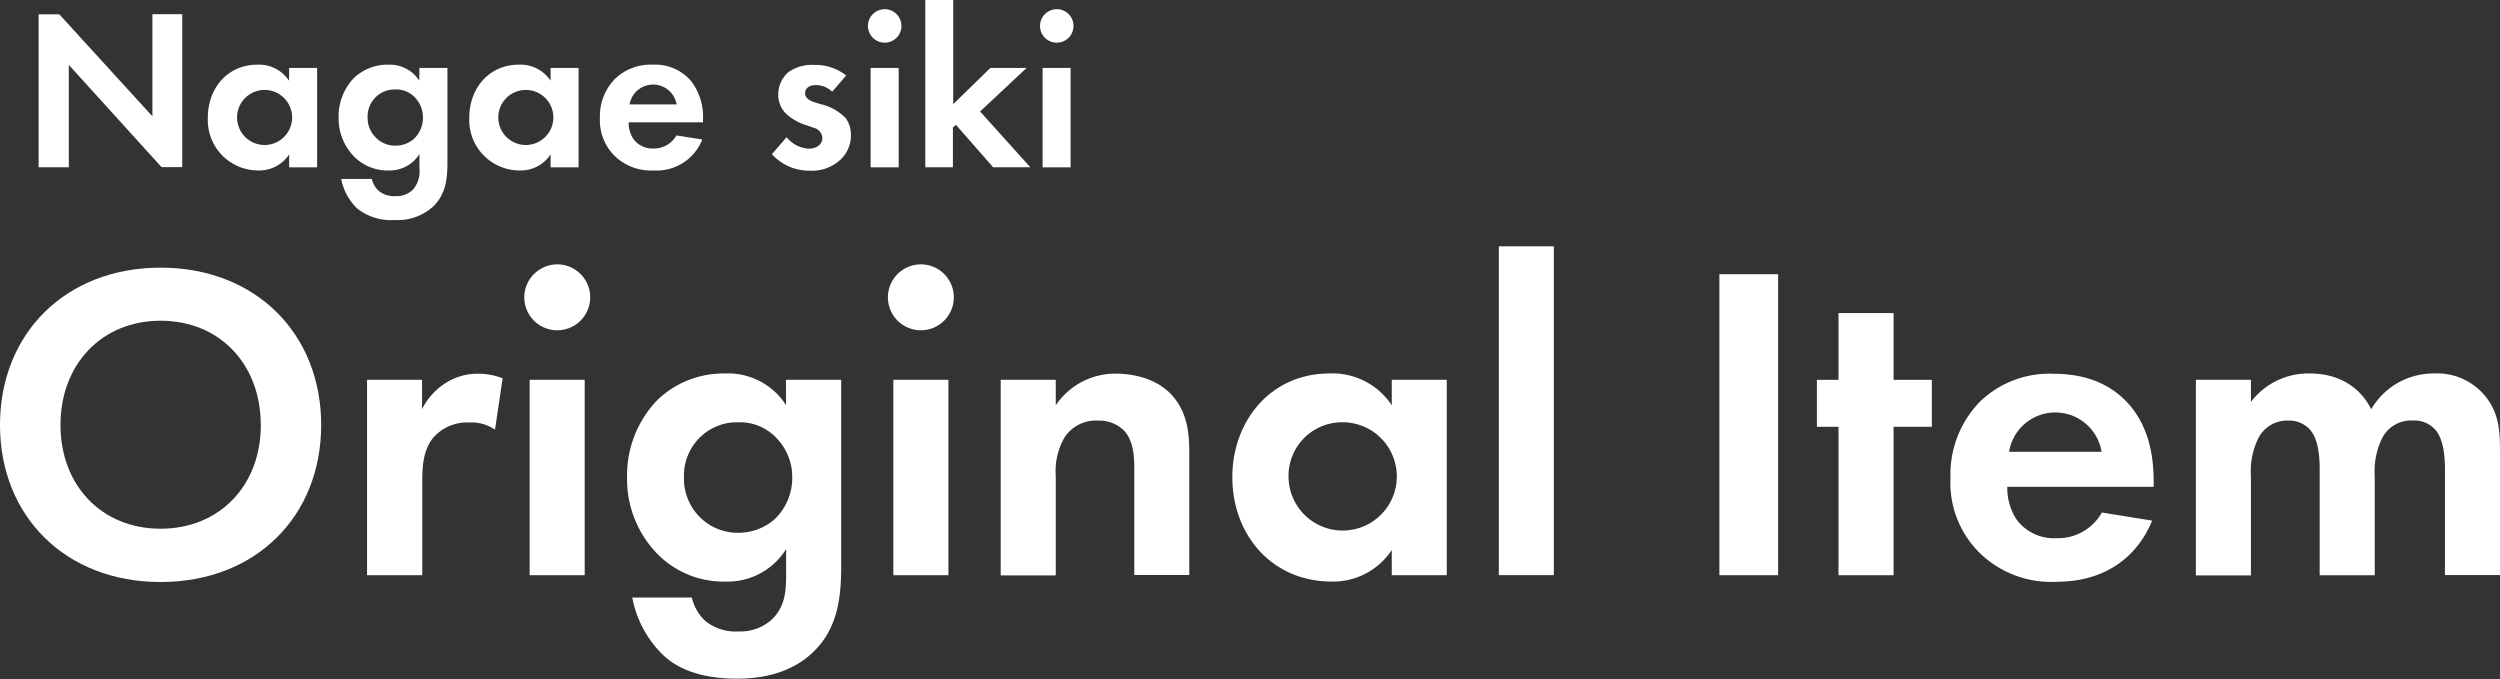
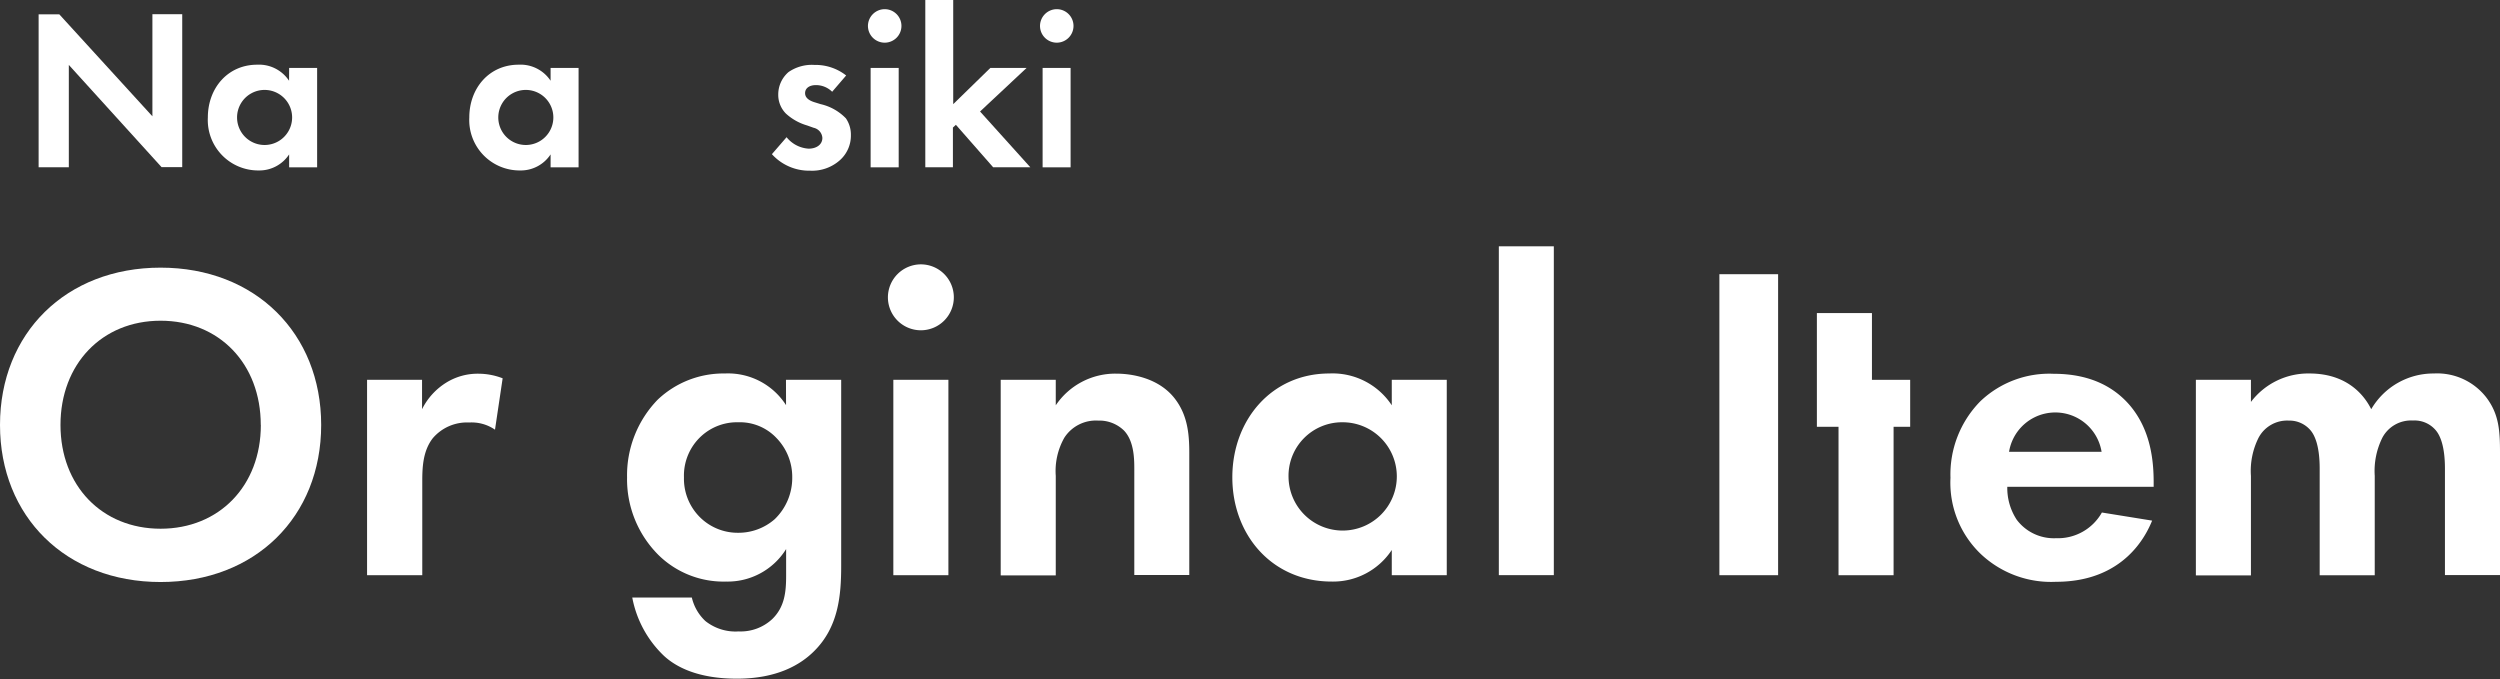
<svg xmlns="http://www.w3.org/2000/svg" viewBox="0 0 326.92 88.79">
  <rect x="0" y="0" width="326.92" height="88.79" fill="#333333" stroke="none" />
  <defs>
    <style>.cls-1{fill:#fff;}</style>
  </defs>
  <g id="レイヤー_2" data-name="レイヤー 2">
    <g id="テキスト">
      <path class="cls-1" d="M42,55.57c0,12-8.61,20.54-21,20.54S0,67.55,0,55.57,8.61,35,21,35,42,43.59,42,55.57Zm-7.9,0c0-8-5.43-13.63-13.1-13.63S7.91,47.61,7.91,55.57,13.34,69.14,21,69.14,34.11,63.54,34.11,55.57Z" />
      <path class="cls-1" d="M48,49.67h7.19v3.84A8.6,8.6,0,0,1,58.41,50a7.82,7.82,0,0,1,4.25-1.13,8.75,8.75,0,0,1,3.07.6l-1,6.72a5.38,5.38,0,0,0-3.36-.94,5.88,5.88,0,0,0-4.78,2.06C55.28,59,55.22,61.18,55.22,63V75.22H48Z" />
-       <path class="cls-1" d="M72.86,34.57a4.31,4.31,0,1,1-4.3,4.3A4.33,4.33,0,0,1,72.86,34.57Zm3.6,15.1V75.22h-7.2V49.67Z" />
      <path class="cls-1" d="M102.78,49.67H110V74c0,3.89-.36,8-3.54,11.15-1.77,1.77-4.84,3.6-10.09,3.6-5,0-7.91-1.47-9.56-3a14.13,14.13,0,0,1-4.13-7.61h7.79a6.08,6.08,0,0,0,1.77,3.07,6.33,6.33,0,0,0,4.36,1.36,6.06,6.06,0,0,0,4.37-1.6c1.65-1.59,1.83-3.6,1.83-5.66V71.8a9,9,0,0,1-7.85,4.25,12.14,12.14,0,0,1-8.85-3.48A14,14,0,0,1,82,62.42,14.2,14.2,0,0,1,86,52.27a12.48,12.48,0,0,1,8.79-3.43,9,9,0,0,1,8,4.14ZM91.74,57a7,7,0,0,0-2.3,5.43,7.09,7.09,0,0,0,1.89,5,7,7,0,0,0,5.19,2.24,7.19,7.19,0,0,0,4.78-1.77,7.49,7.49,0,0,0,2.3-5.48,7.3,7.3,0,0,0-2.06-5.14,6.58,6.58,0,0,0-5-2.06A6.92,6.92,0,0,0,91.74,57Z" />
      <path class="cls-1" d="M120.42,34.57a4.31,4.31,0,1,1-4.31,4.3A4.32,4.32,0,0,1,120.42,34.57Zm3.6,15.1V75.22h-7.2V49.67Z" />
      <path class="cls-1" d="M130.86,49.67h7.2V53a9.38,9.38,0,0,1,7.9-4.14c2.25,0,5.55.65,7.56,3.13,1.77,2.19,2,4.72,2,7.2v16h-7.19V61.29c0-1.41-.06-3.65-1.36-5A4.62,4.62,0,0,0,143.6,55a4.91,4.91,0,0,0-4.42,2.24,8.84,8.84,0,0,0-1.12,5v13h-7.2Z" />
      <path class="cls-1" d="M182,49.67h7.19V75.22H182v-3.3a9.19,9.19,0,0,1-7.85,4.13c-7.85,0-13-6.14-13-13.63s5.13-13.58,12.68-13.58A9.27,9.27,0,0,1,182,53ZM168.5,62.42a7.08,7.08,0,1,0,7.08-7.2A7,7,0,0,0,168.5,62.42Z" />
      <path class="cls-1" d="M203.19,32.21v43H196v-43Z" />
      <path class="cls-1" d="M232.52,35.86V75.22h-7.68V35.86Z" />
-       <path class="cls-1" d="M247.62,55.81V75.22h-7.2V55.81h-2.83V49.67h2.83V40.94h7.2v8.73h5v6.14Z" />
+       <path class="cls-1" d="M247.62,55.81V75.22h-7.2V55.81h-2.83V49.67V40.94h7.2v8.73h5v6.14Z" />
      <path class="cls-1" d="M281.43,68.08c-.77,1.89-3.66,8-12.57,8a13.39,13.39,0,0,1-9.8-3.6,12.89,12.89,0,0,1-4-10,13.62,13.62,0,0,1,3.9-10,13.07,13.07,0,0,1,9.61-3.6c5.2,0,8.21,2.07,10,4.19,2.71,3.25,3.06,7.26,3.06,10v.59H262.49a7.56,7.56,0,0,0,1.23,4.3,6.07,6.07,0,0,0,5.14,2.42,6.6,6.6,0,0,0,6-3.36Zm-6.61-9a6.13,6.13,0,0,0-12.1,0Z" />
      <path class="cls-1" d="M287.15,49.67h7.2v2.89A9.4,9.4,0,0,1,302,48.84c5.37,0,7.43,3.37,8.08,4.67a9.41,9.41,0,0,1,8.2-4.67A8.12,8.12,0,0,1,325.15,52c1.65,2.19,1.77,4.37,1.77,7.2v16h-7.2V61.29c0-3-.65-4.36-1.18-5a3.63,3.63,0,0,0-3-1.3,4.25,4.25,0,0,0-4,2.24,9.77,9.77,0,0,0-1,5v13h-7.2V61.29c0-3-.65-4.36-1.18-5A3.61,3.61,0,0,0,299.3,55a4.23,4.23,0,0,0-3.95,2.24,9.67,9.67,0,0,0-1,5v13h-7.2Z" />
      <path class="cls-1" d="M5.05,21.87v-20h2.7L19.93,15.21V1.86h3.9v20h-2.7L9,8.49V21.87Z" />
      <path class="cls-1" d="M37.81,8.88h3.66v13H37.81V20.19a4.66,4.66,0,0,1-4,2.1,6.59,6.59,0,0,1-6.63-6.93c0-3.84,2.61-6.9,6.45-6.9a4.71,4.71,0,0,1,4.17,2.1ZM31,15.36a3.6,3.6,0,1,0,7.2,0,3.6,3.6,0,1,0-7.2,0Z" />
-       <path class="cls-1" d="M54.85,8.88h3.66V21.27c0,2-.18,4.05-1.8,5.67a6.9,6.9,0,0,1-5.13,1.83,7.06,7.06,0,0,1-4.86-1.5,7.2,7.2,0,0,1-2.1-3.87h4a3.12,3.12,0,0,0,.9,1.56,3.23,3.23,0,0,0,2.22.69,3.09,3.09,0,0,0,2.22-.81A3.66,3.66,0,0,0,54.85,22V20.13a4.55,4.55,0,0,1-4,2.16,6.15,6.15,0,0,1-4.5-1.77,7.14,7.14,0,0,1-2.07-5.16,7.23,7.23,0,0,1,2-5.16,6.36,6.36,0,0,1,4.47-1.74,4.57,4.57,0,0,1,4.08,2.1ZM49.24,12.6a3.56,3.56,0,0,0-1.17,2.76,3.61,3.61,0,0,0,1,2.55,3.55,3.55,0,0,0,2.64,1.14,3.68,3.68,0,0,0,2.43-.9,3.83,3.83,0,0,0,1.17-2.79,3.7,3.7,0,0,0-1.05-2.61,3.33,3.33,0,0,0-2.55-1.05A3.52,3.52,0,0,0,49.24,12.6Z" />
      <path class="cls-1" d="M72,8.88h3.66v13H72V20.19a4.66,4.66,0,0,1-4,2.1,6.59,6.59,0,0,1-6.63-6.93c0-3.84,2.61-6.9,6.45-6.9A4.71,4.71,0,0,1,72,10.56Zm-6.84,6.48a3.6,3.6,0,1,0,7.2,0,3.6,3.6,0,1,0-7.2,0Z" />
-       <path class="cls-1" d="M91.84,18.24a6.42,6.42,0,0,1-6.39,4.05,6.8,6.8,0,0,1-5-1.83,6.55,6.55,0,0,1-2-5.07,6.92,6.92,0,0,1,2-5.1A6.66,6.66,0,0,1,85.3,8.46a6.21,6.21,0,0,1,5.07,2.13,7.77,7.77,0,0,1,1.56,5.1V16H82.21a3.83,3.83,0,0,0,.63,2.19,3.09,3.09,0,0,0,2.61,1.23,3.35,3.35,0,0,0,3-1.71Zm-3.36-4.59a3.12,3.12,0,0,0-6.15,0Z" />
      <path class="cls-1" d="M108.82,12a3,3,0,0,0-2.13-.87c-.87,0-1.41.42-1.41,1.05,0,.33.15.84,1.17,1.17l.87.27a6.65,6.65,0,0,1,3.3,1.86,3.76,3.76,0,0,1,.65,2.16,4.31,4.31,0,0,1-1.43,3.3,5.45,5.45,0,0,1-3.9,1.38,6.56,6.56,0,0,1-5-2.16l1.92-2.22a4,4,0,0,0,2.88,1.5c1,0,1.8-.51,1.8-1.41a1.45,1.45,0,0,0-1.14-1.32l-.84-.3a7,7,0,0,1-2.79-1.56,3.48,3.48,0,0,1-1-2.49,3.86,3.86,0,0,1,1.35-2.94,5.36,5.36,0,0,1,3.39-.93,6.48,6.48,0,0,1,4.14,1.38Z" />
      <path class="cls-1" d="M115.69,1.2a2.19,2.19,0,1,1-2.19,2.19A2.2,2.2,0,0,1,115.69,1.2Zm1.83,7.68v13h-3.67v-13Z" />
      <path class="cls-1" d="M124.65,0V13.62l4.86-4.74h4.74l-6.09,5.7,6.57,7.29h-4.86L125,16.32l-.39.36v5.19H121V0Z" />
      <path class="cls-1" d="M138.18,1.2A2.19,2.19,0,1,1,136,3.39,2.2,2.2,0,0,1,138.18,1.2ZM140,8.88v13h-3.66v-13Z" />
    </g>
  </g>
</svg>